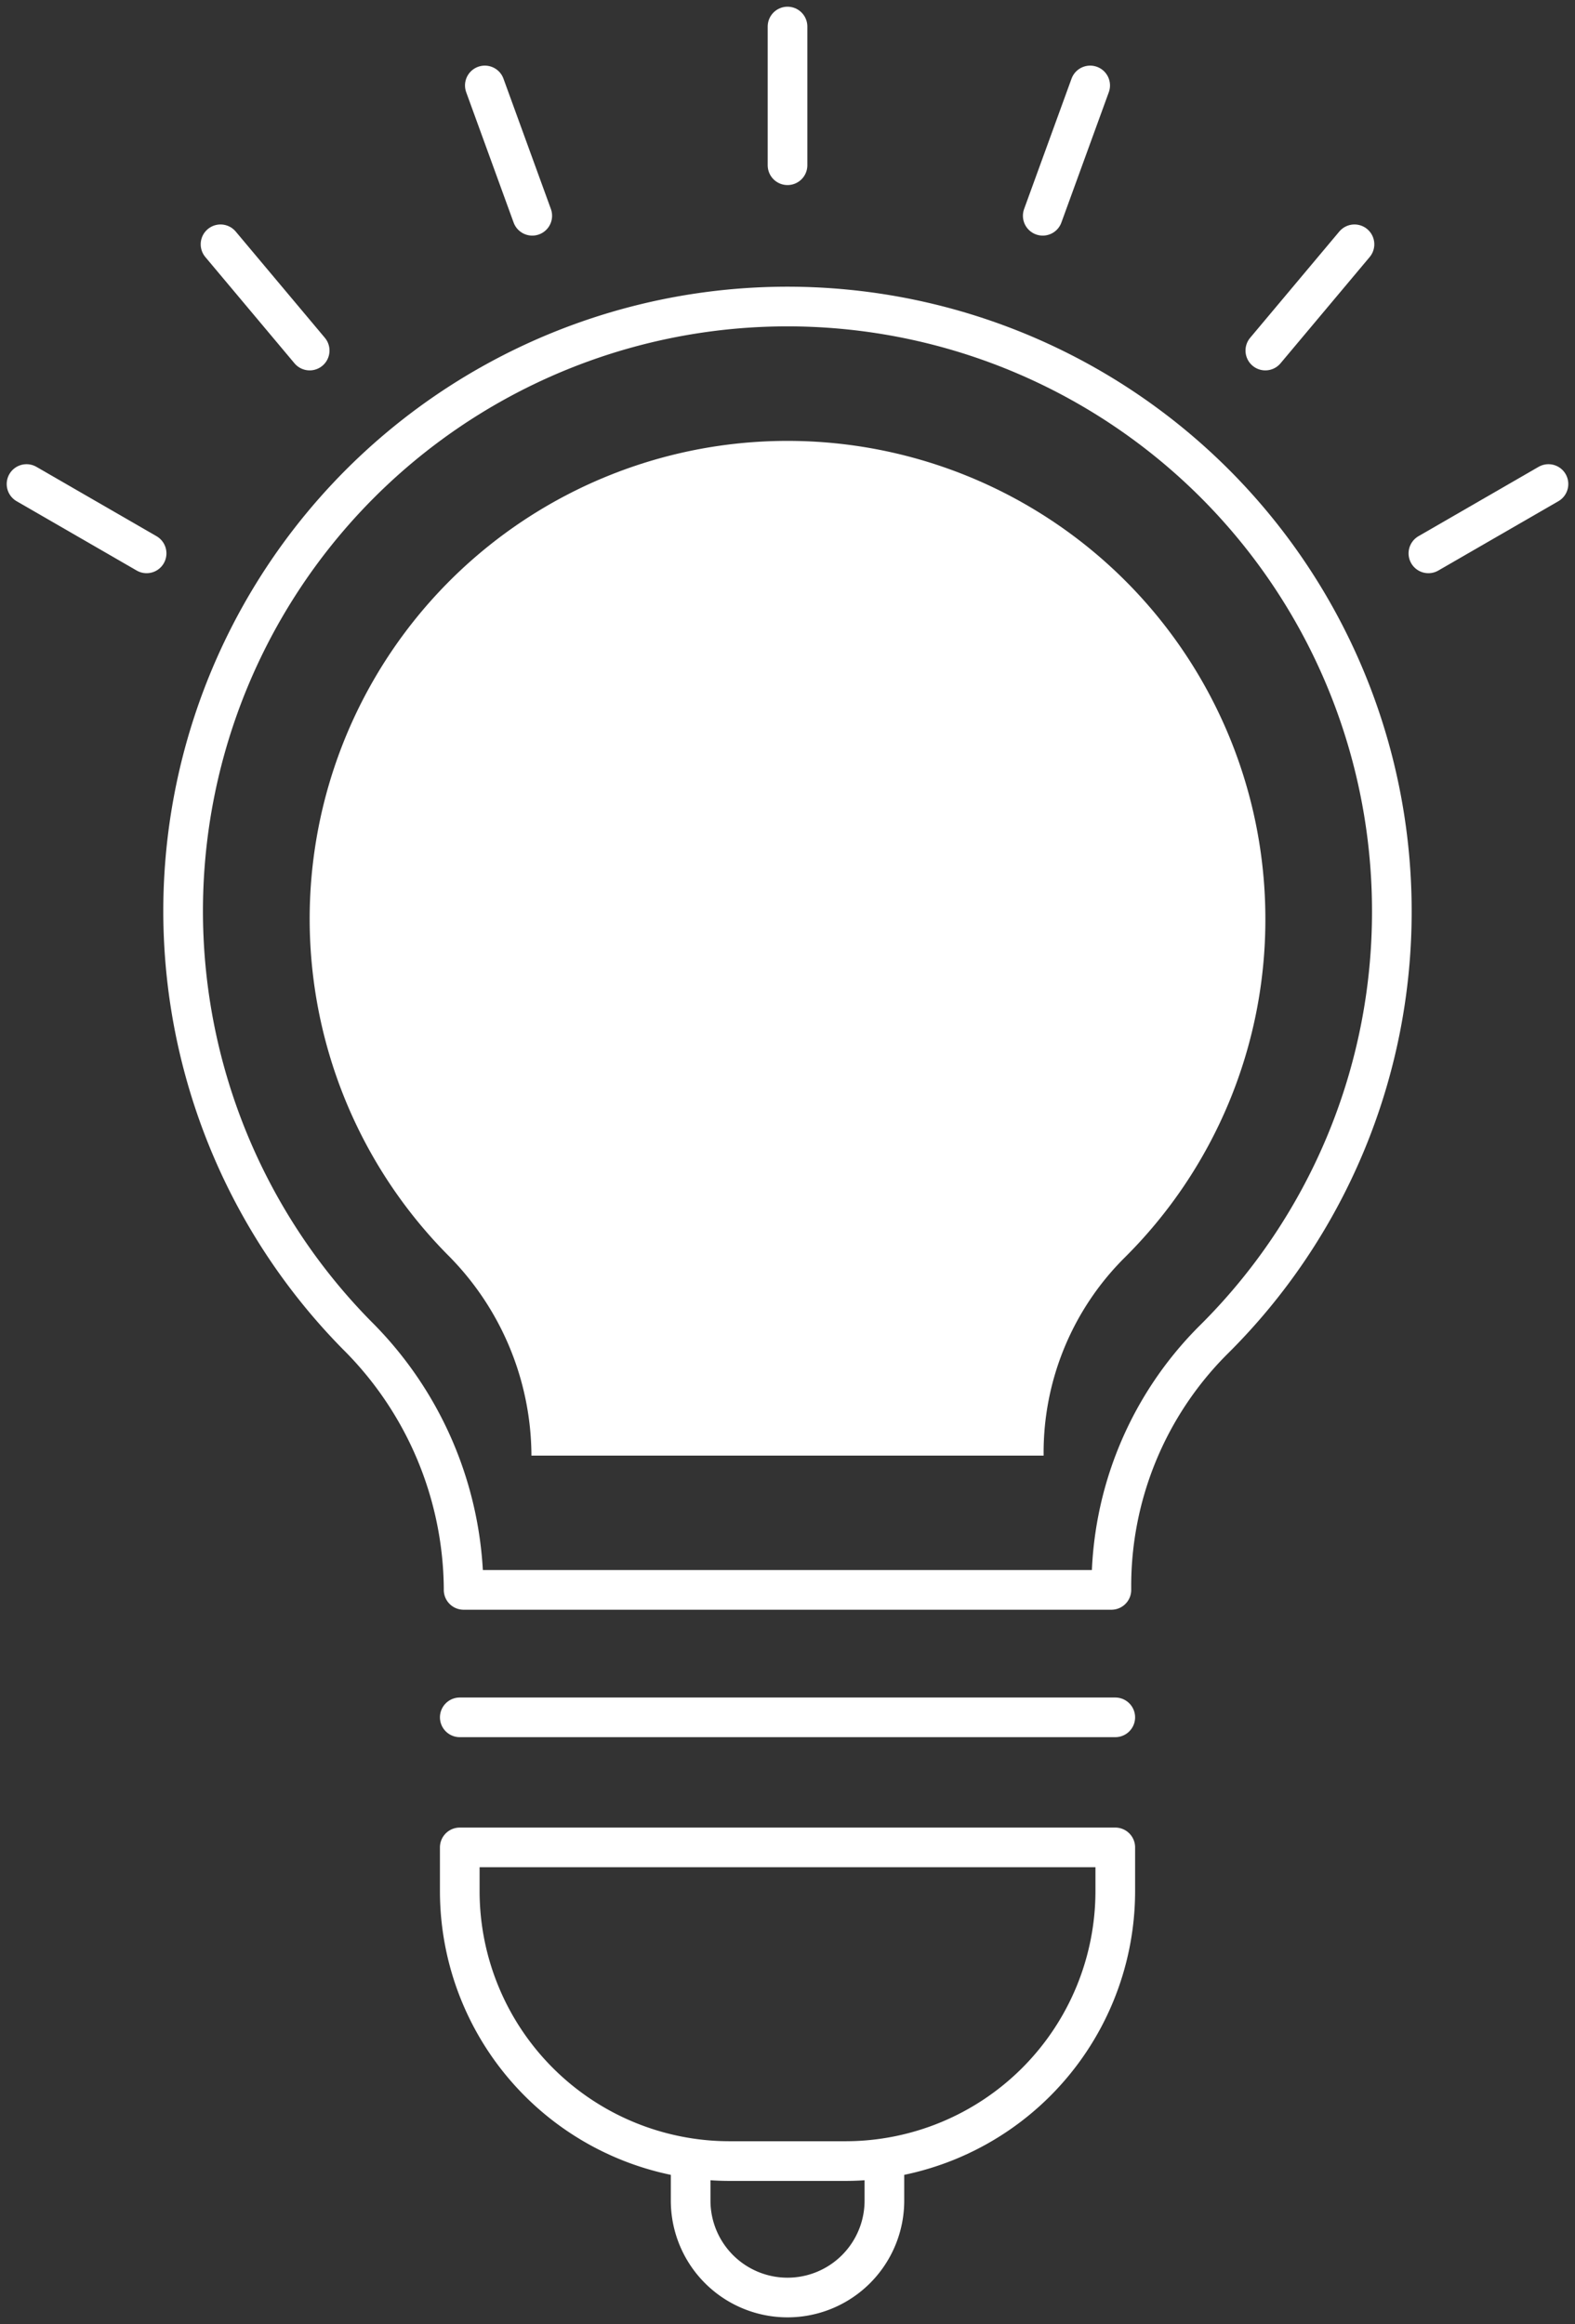
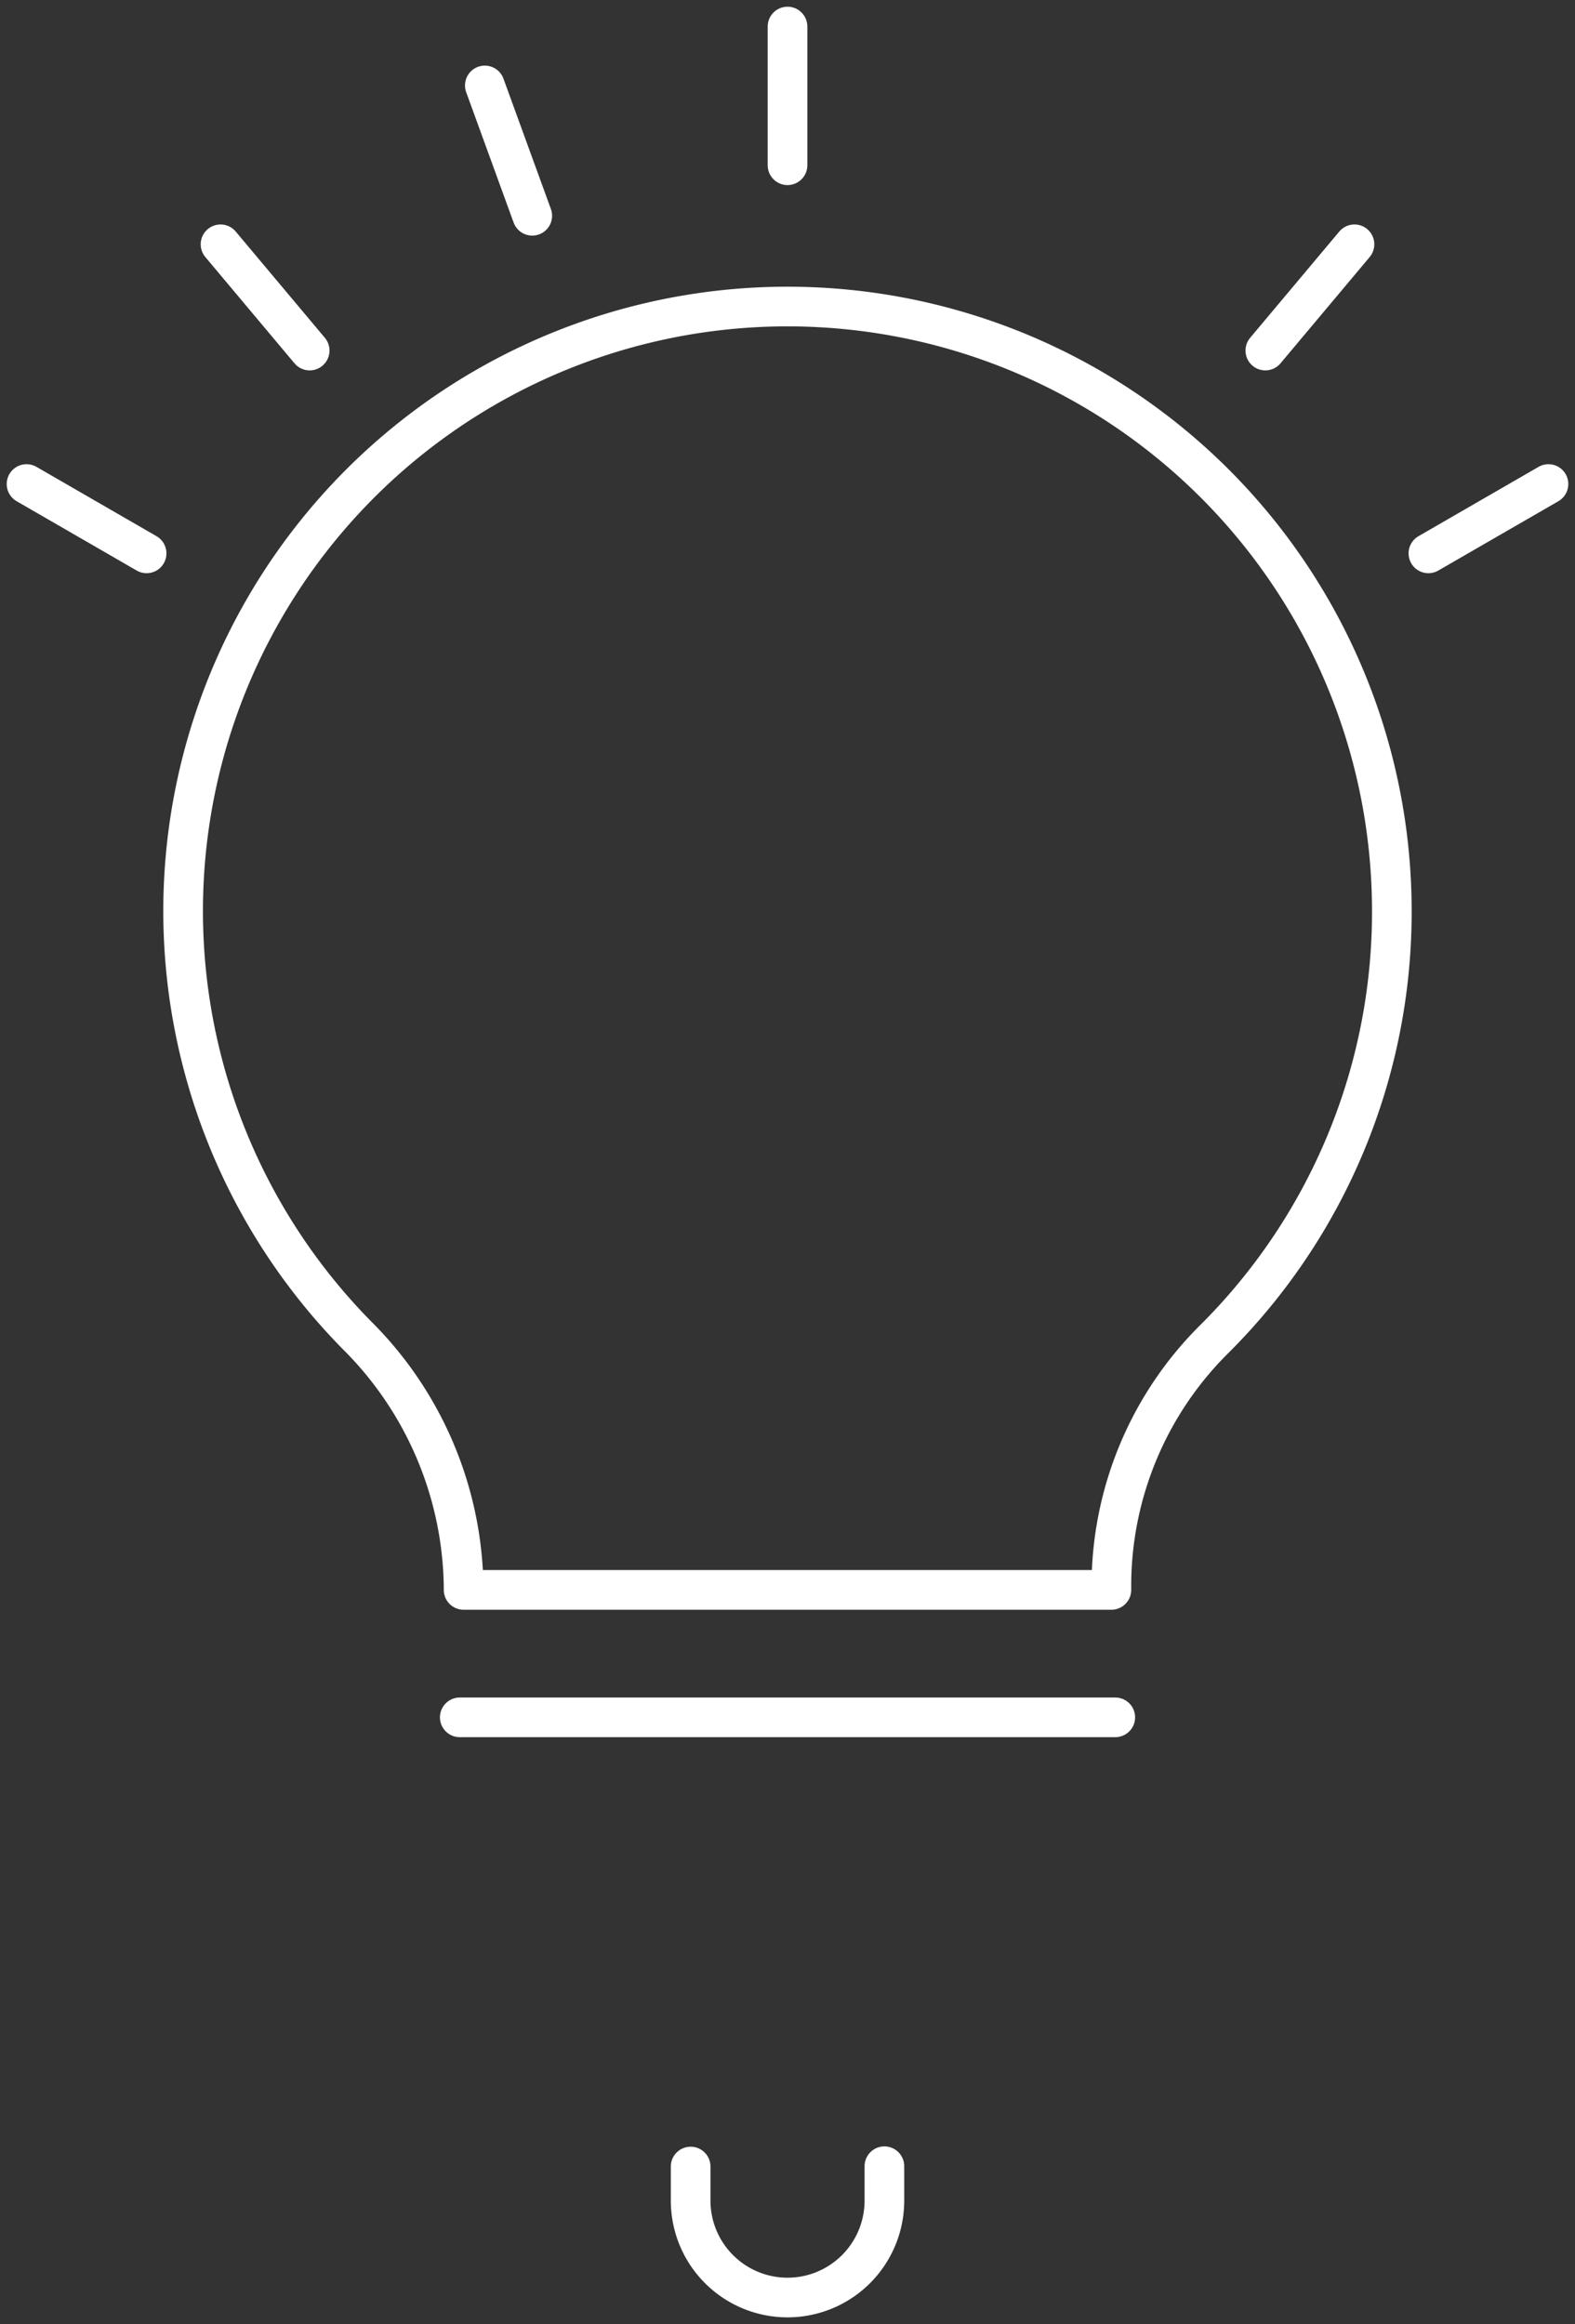
<svg xmlns="http://www.w3.org/2000/svg" id="Group_457" data-name="Group 457" width="39.717" height="58.592" viewBox="0 0 39.717 58.592">
  <rect x="0" y="0" width="39.717" height="58.592" fill="#333333" stroke="none" />
  <defs>
    <clipPath id="clip-path">
      <rect id="Rectangle_501" data-name="Rectangle 501" width="39.717" height="58.592" fill="none" stroke="#fff" stroke-width="1" />
    </clipPath>
  </defs>
  <g id="Group_456" data-name="Group 456" clip-path="url(#clip-path)">
    <path id="Path_14083" data-name="Path 14083" d="M40.841,32.592a15.24,15.24,0,1,0-26.1,10.685,9.1,9.1,0,0,1,2.693,6.368V49.7H33.769v-.056a8.762,8.762,0,0,1,2.56-6.233A15.185,15.185,0,0,0,40.841,32.592Z" transform="translate(-5.743 -9.617)" fill="none" stroke="#fff" stroke-linecap="round" stroke-linejoin="round" stroke-width="1" />
    <line id="Line_2714" data-name="Line 2714" x2="16.53" transform="translate(11.594 43.296)" fill="none" stroke="#fff" stroke-linecap="round" stroke-linejoin="round" stroke-width="1" />
-     <path id="Path_14084" data-name="Path 14084" d="M35.729,112.381H32.815a6.808,6.808,0,0,1-6.808-6.808v-1.1h16.53v1.1A6.808,6.808,0,0,1,35.729,112.381Z" transform="translate(-14.413 -57.898)" fill="none" stroke="#fff" stroke-linecap="round" stroke-linejoin="round" stroke-width="1" />
    <path id="Path_14085" data-name="Path 14085" d="M39.067,122.514v.859a2.443,2.443,0,1,0,4.886,0v-.867" transform="translate(-21.651 -67.893)" fill="none" stroke="#fff" stroke-linecap="round" stroke-linejoin="round" stroke-width="1" />
    <line id="Line_2715" data-name="Line 2715" y1="3.497" transform="translate(19.859 0.669)" fill="none" stroke="#fff" stroke-linecap="round" stroke-linejoin="round" stroke-width="1" />
    <line id="Line_2716" data-name="Line 2716" x1="1.196" y1="3.286" transform="translate(12.226 2.154)" fill="none" stroke="#fff" stroke-linecap="round" stroke-linejoin="round" stroke-width="1" />
    <line id="Line_2717" data-name="Line 2717" x1="2.248" y1="2.679" transform="translate(5.561 6.159)" fill="none" stroke="#fff" stroke-linecap="round" stroke-linejoin="round" stroke-width="1" />
    <line id="Line_2718" data-name="Line 2718" x1="3.028" y1="1.748" transform="translate(0.669 12.203)" fill="none" stroke="#fff" stroke-linecap="round" stroke-linejoin="round" stroke-width="1" />
-     <line id="Line_2719" data-name="Line 2719" y1="3.286" x2="1.196" transform="translate(26.295 2.154)" fill="none" stroke="#fff" stroke-linecap="round" stroke-linejoin="round" stroke-width="1" />
    <line id="Line_2720" data-name="Line 2720" y1="2.679" x2="2.248" transform="translate(31.908 6.159)" fill="none" stroke="#fff" stroke-linecap="round" stroke-linejoin="round" stroke-width="1" />
    <line id="Line_2721" data-name="Line 2721" y1="1.748" x2="3.028" transform="translate(36.02 12.203)" fill="none" stroke="#fff" stroke-linecap="round" stroke-linejoin="round" stroke-width="1" />
-     <path id="Path_14086" data-name="Path 14086" d="M41.617,37A12.05,12.05,0,1,0,20.98,45.445a7.194,7.194,0,0,1,2.129,5.035v.043H36.025v-.044A6.93,6.93,0,0,1,38.05,45.55,12,12,0,0,0,41.617,37" transform="translate(-9.708 -13.826)" fill="#fff" />
  </g>
</svg>